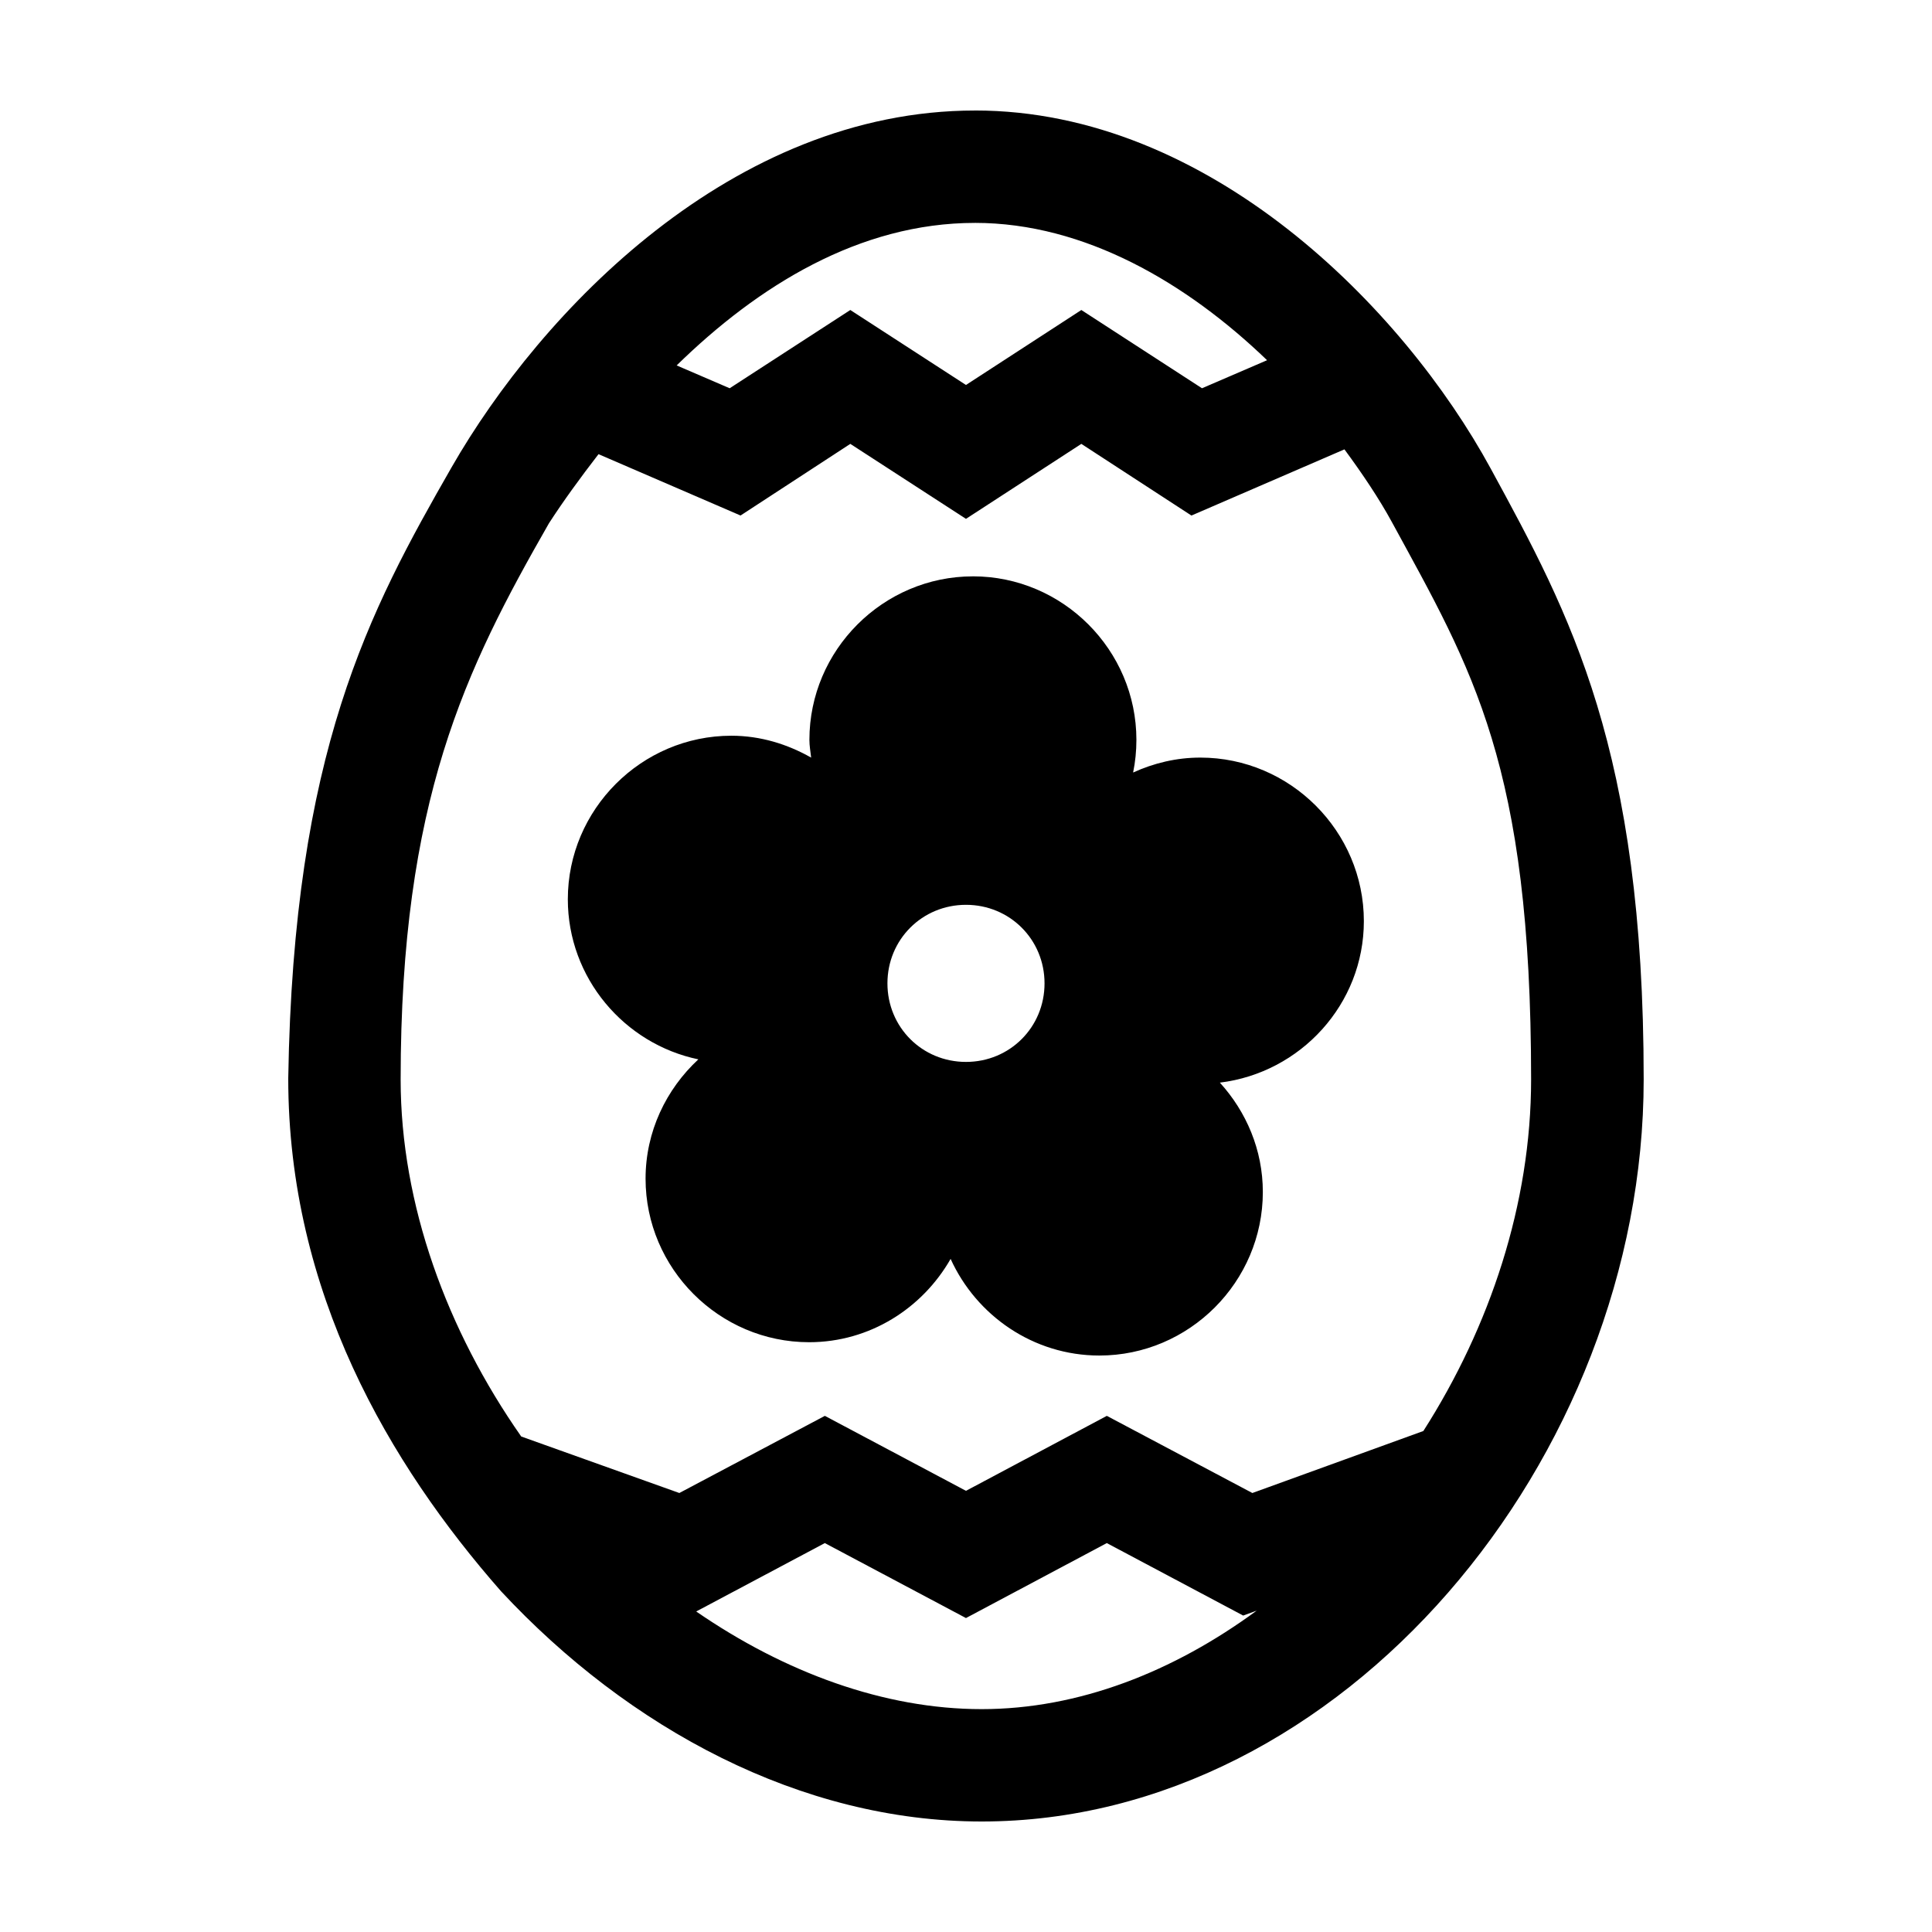
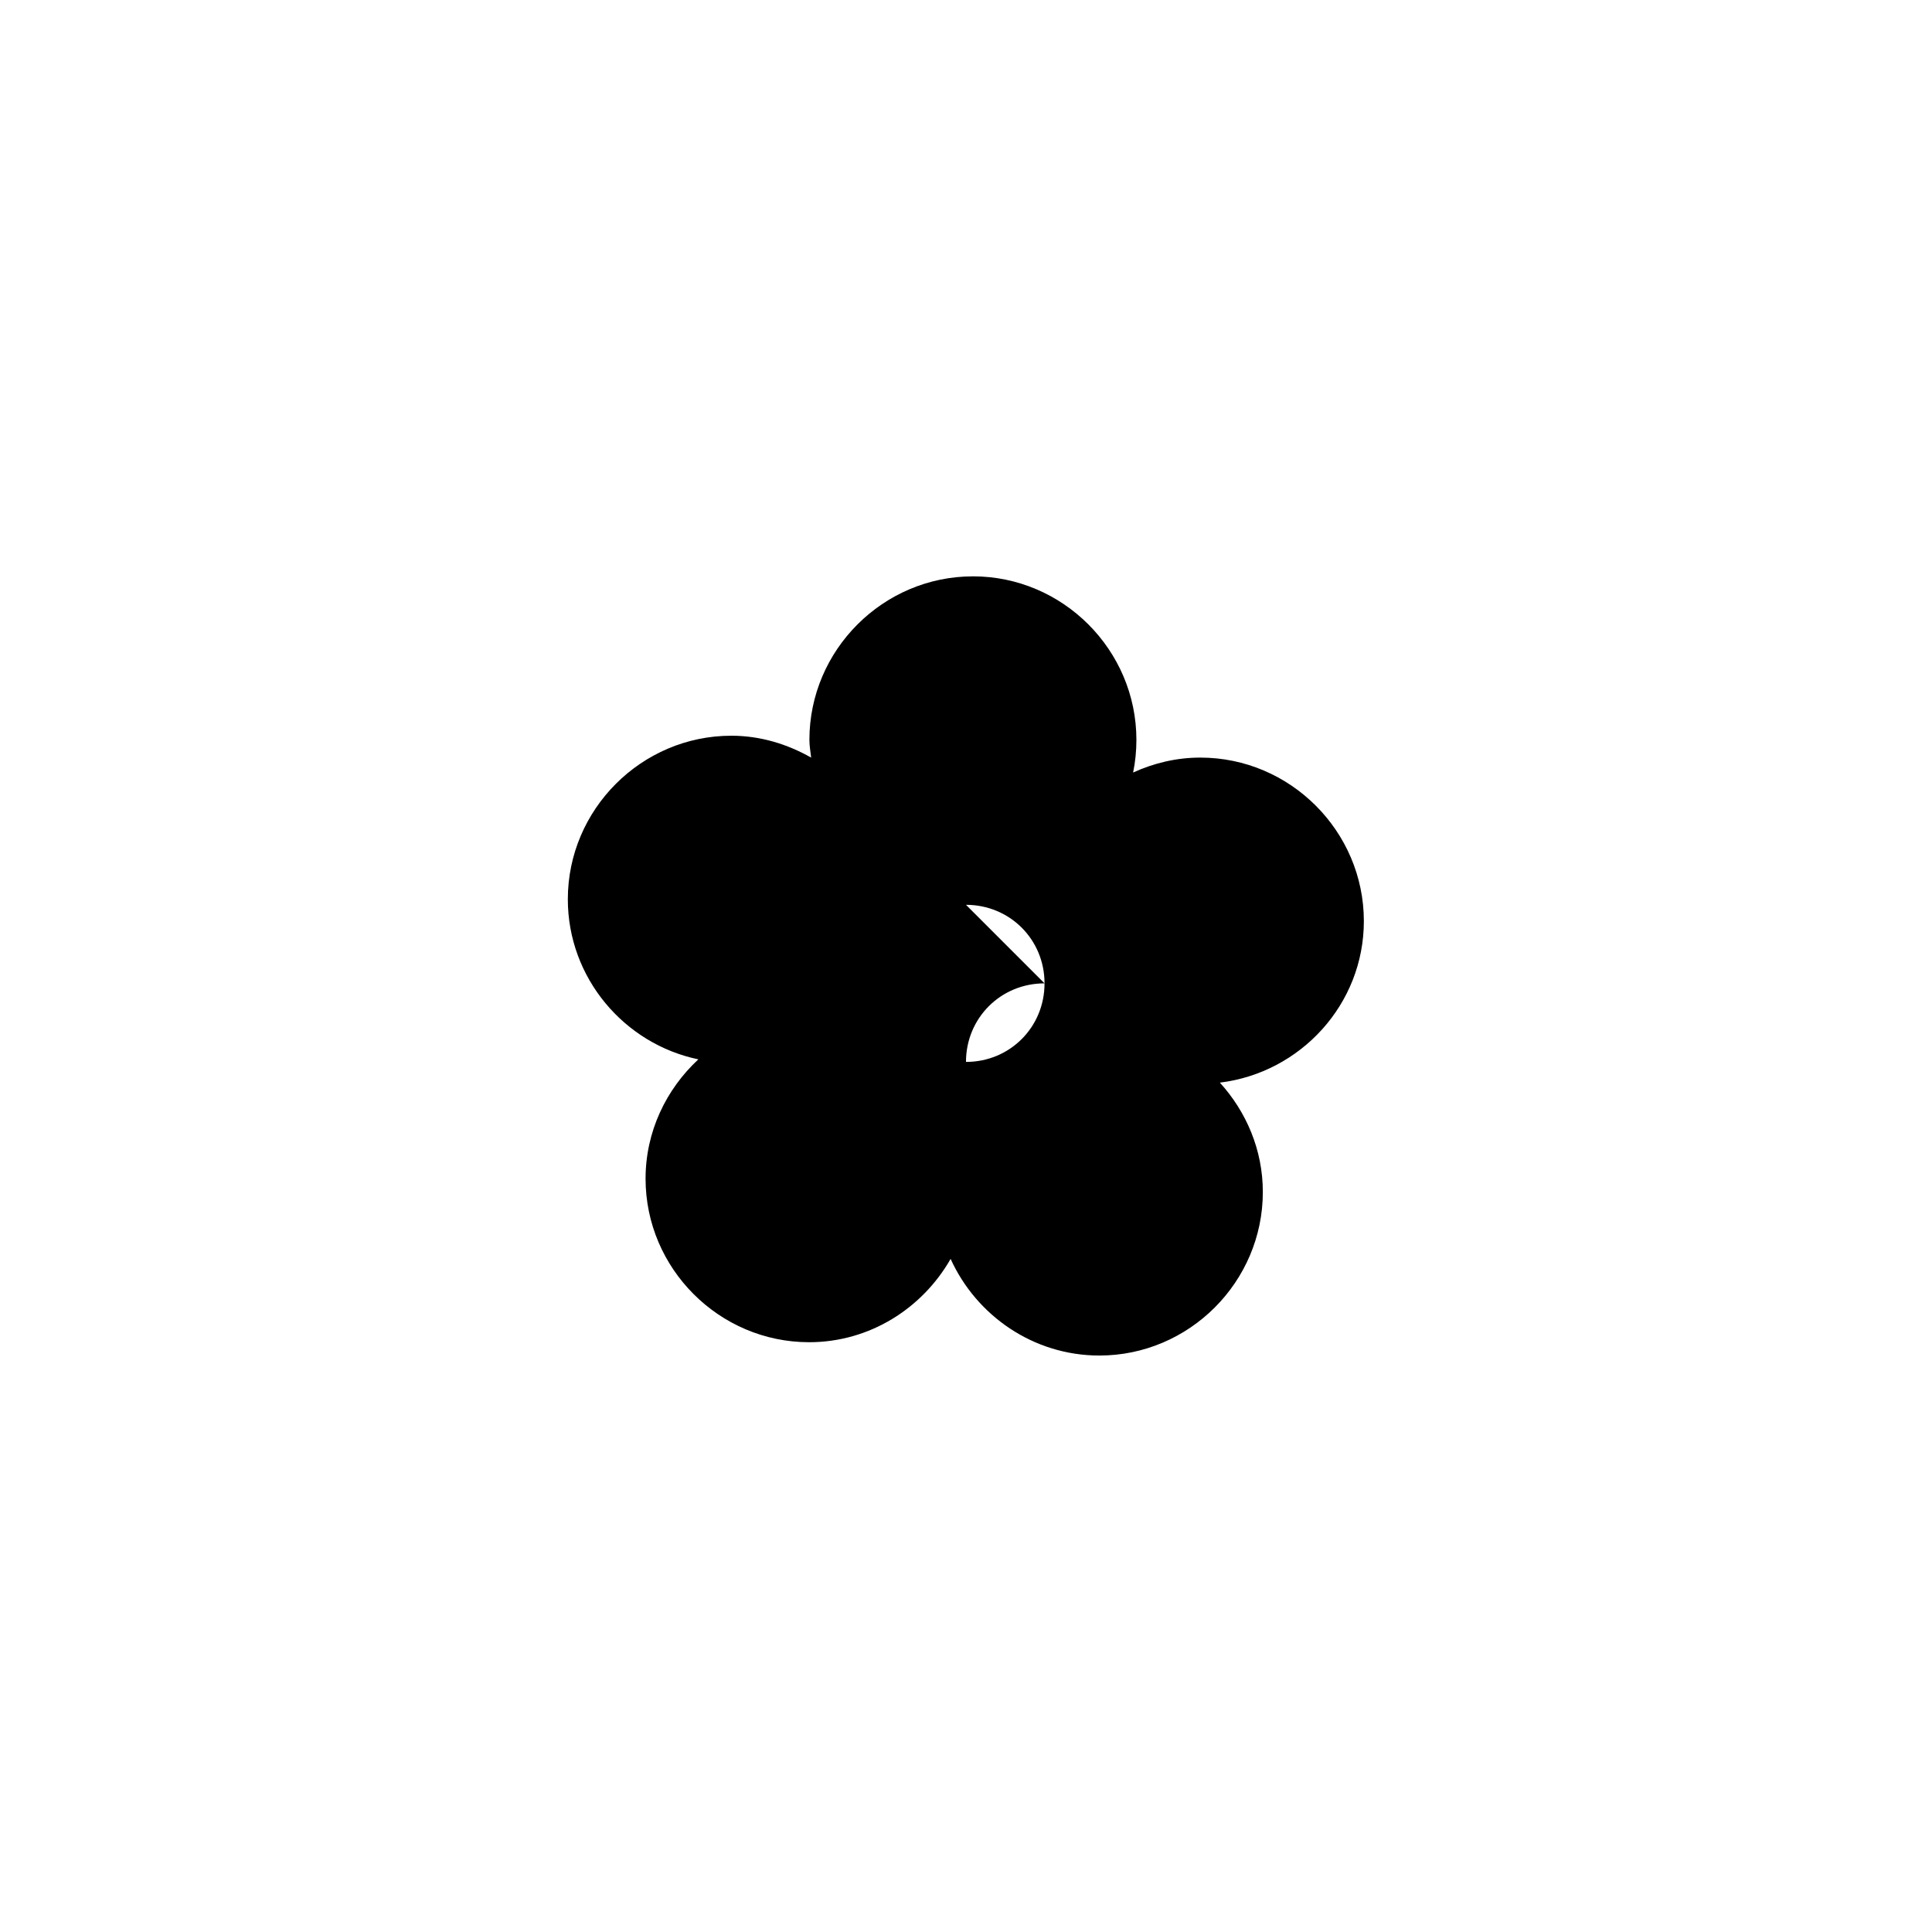
<svg xmlns="http://www.w3.org/2000/svg" fill="#000000" width="800px" height="800px" version="1.1" viewBox="144 144 512 512">
  <g>
-     <path d="m401.84 296.74c-23.812 0-43.34 19.523-43.34 43.34 0 1.602 0.293 3.133 0.465 4.695-6.289-3.57-13.441-5.801-21.145-5.801-23.812 0-43.34 19.527-43.34 43.34 0 20.816 14.93 38.34 34.59 42.426-8.535 7.93-13.988 19.137-13.988 31.621 0 23.812 19.523 43.34 43.34 43.34 16.066 0 30.02-8.984 37.5-22.078 6.828 15.027 21.93 25.609 39.422 25.609 23.812 0 43.32-19.527 43.32-43.34 0-11.156-4.383-21.277-11.387-28.984 21.375-2.609 38.16-20.754 38.16-42.797 0-23.812-19.523-43.34-43.34-43.34-6.356 0-12.355 1.469-17.809 3.957 0.574-2.797 0.871-5.695 0.871-8.652 0-23.812-19.504-43.34-43.32-43.34zm-1.844 87.047c11.621 0 20.816 9.195 20.816 20.816 0 11.621-9.195 20.816-20.816 20.816s-20.816-9.195-20.816-20.816c0-11.621 9.195-20.816 20.816-20.816z" />
-     <path d="m402.38 173.29c-64.25 0.004-114.99 53.184-138.73 94.594-21.773 37.984-41.883 75.473-43.262 161.89 0 56.738 26.805 102.23 56.395 135.93 33.832 36.367 79.484 61.012 127.36 61.012 95.746 0 175.45-96.211 175.45-196.66 0-87.461-19.434-123.12-40.547-161.89-23.152-42.523-74.578-94.887-136.67-94.883zm0 29.777c29.105 0 56.211 15.984 77.406 36.395l-17.246 7.43-31.973-20.738-30.574 19.867-30.652-19.867-31.973 20.738-14.047-6.051c21.578-21.105 48.453-37.77 79.055-37.77zm-33.039 58.566 30.652 19.867 30.574-19.867 29.176 18.992 40.547-17.539c4.797 6.516 9.18 13.039 12.59 19.301 21.289 39.098 36.879 64.273 36.879 147.67 0 32.949-10.914 65.574-28.555 93.176l-45.316 16.43-38.566-20.445-37.324 19.867-37.402-19.867-38.566 20.445-41.902-14.977c-19.664-28.113-31.934-61.453-31.953-94.555 0-73.977 17.148-108.73 39.305-147.46 3.863-5.965 8.363-12.137 13.133-18.312l37.637 16.258zm-6.75 291.3 37.402 19.867 37.324-19.867 36.141 19.207 3.57-1.297c-22.035 16.195-47.164 26.094-72.883 26.094-25.785 0-52.137-9.691-75.641-25.879z" />
+     <path d="m401.84 296.74c-23.812 0-43.34 19.523-43.34 43.34 0 1.602 0.293 3.133 0.465 4.695-6.289-3.57-13.441-5.801-21.145-5.801-23.812 0-43.34 19.527-43.34 43.34 0 20.816 14.93 38.34 34.59 42.426-8.535 7.93-13.988 19.137-13.988 31.621 0 23.812 19.523 43.34 43.34 43.34 16.066 0 30.02-8.984 37.5-22.078 6.828 15.027 21.93 25.609 39.422 25.609 23.812 0 43.32-19.527 43.32-43.34 0-11.156-4.383-21.277-11.387-28.984 21.375-2.609 38.16-20.754 38.16-42.797 0-23.812-19.523-43.34-43.34-43.34-6.356 0-12.355 1.469-17.809 3.957 0.574-2.797 0.871-5.695 0.871-8.652 0-23.812-19.504-43.34-43.32-43.34zm-1.844 87.047c11.621 0 20.816 9.195 20.816 20.816 0 11.621-9.195 20.816-20.816 20.816c0-11.621 9.195-20.816 20.816-20.816z" />
  </g>
</svg>